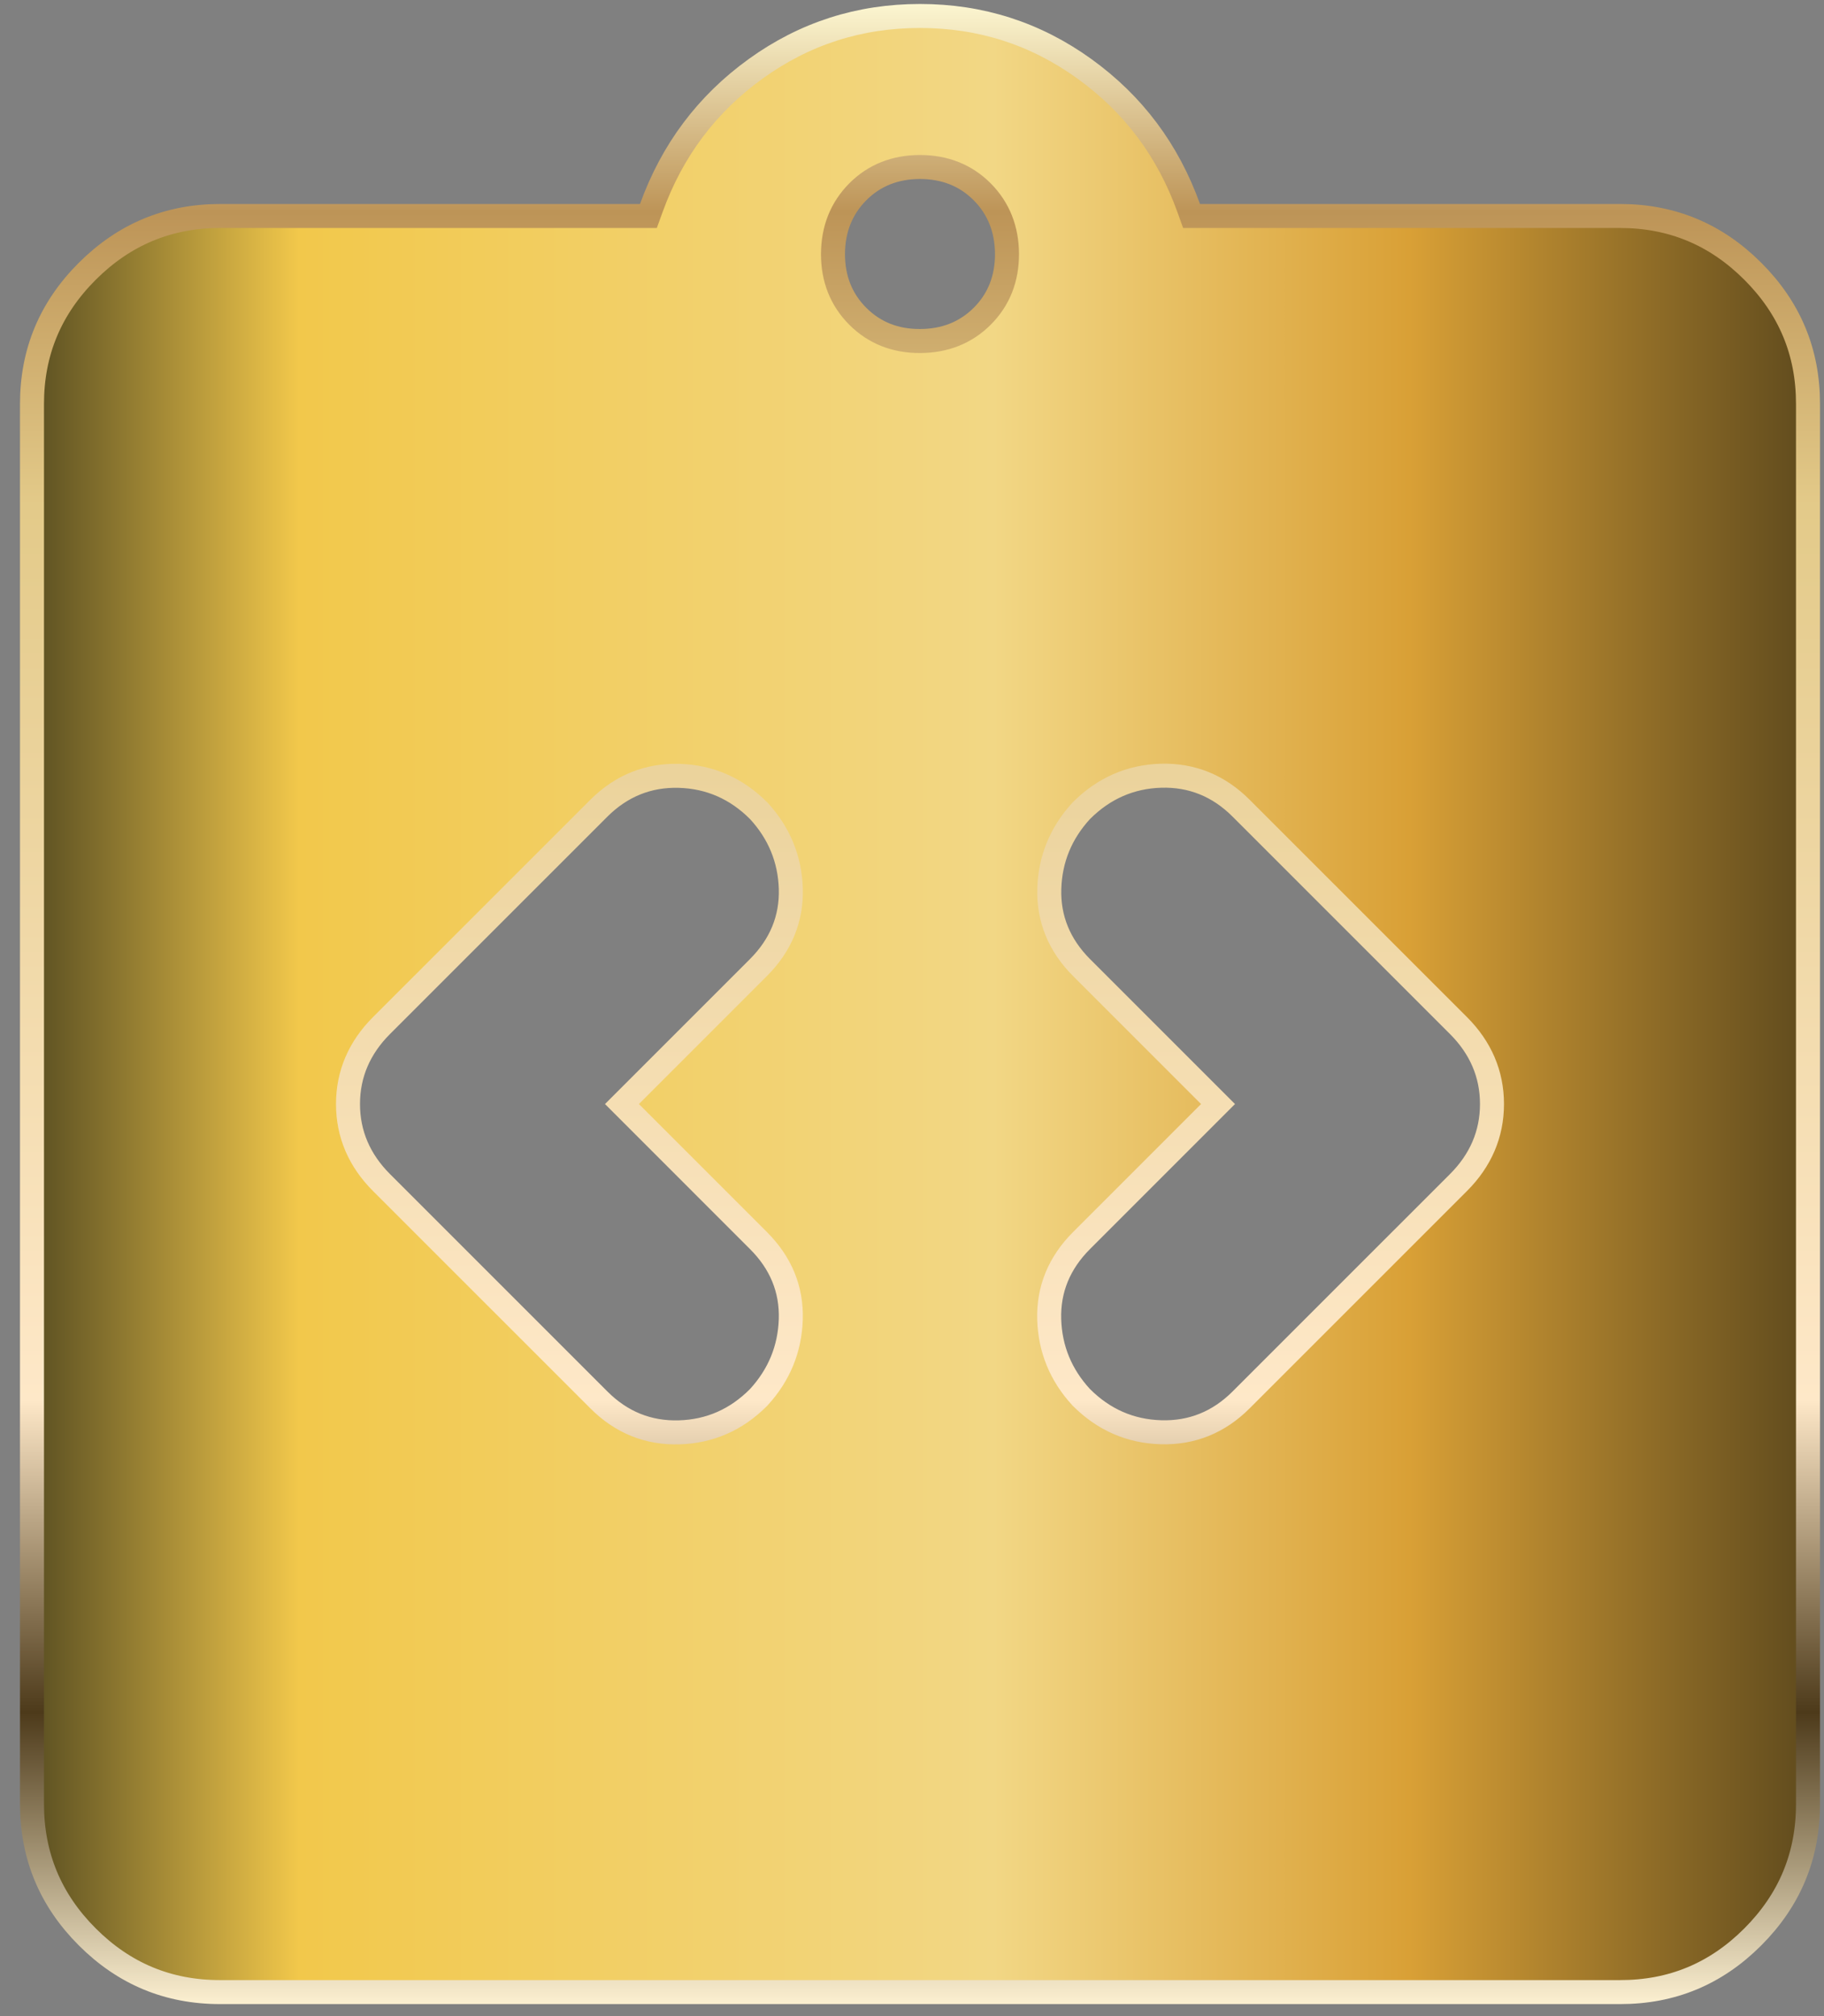
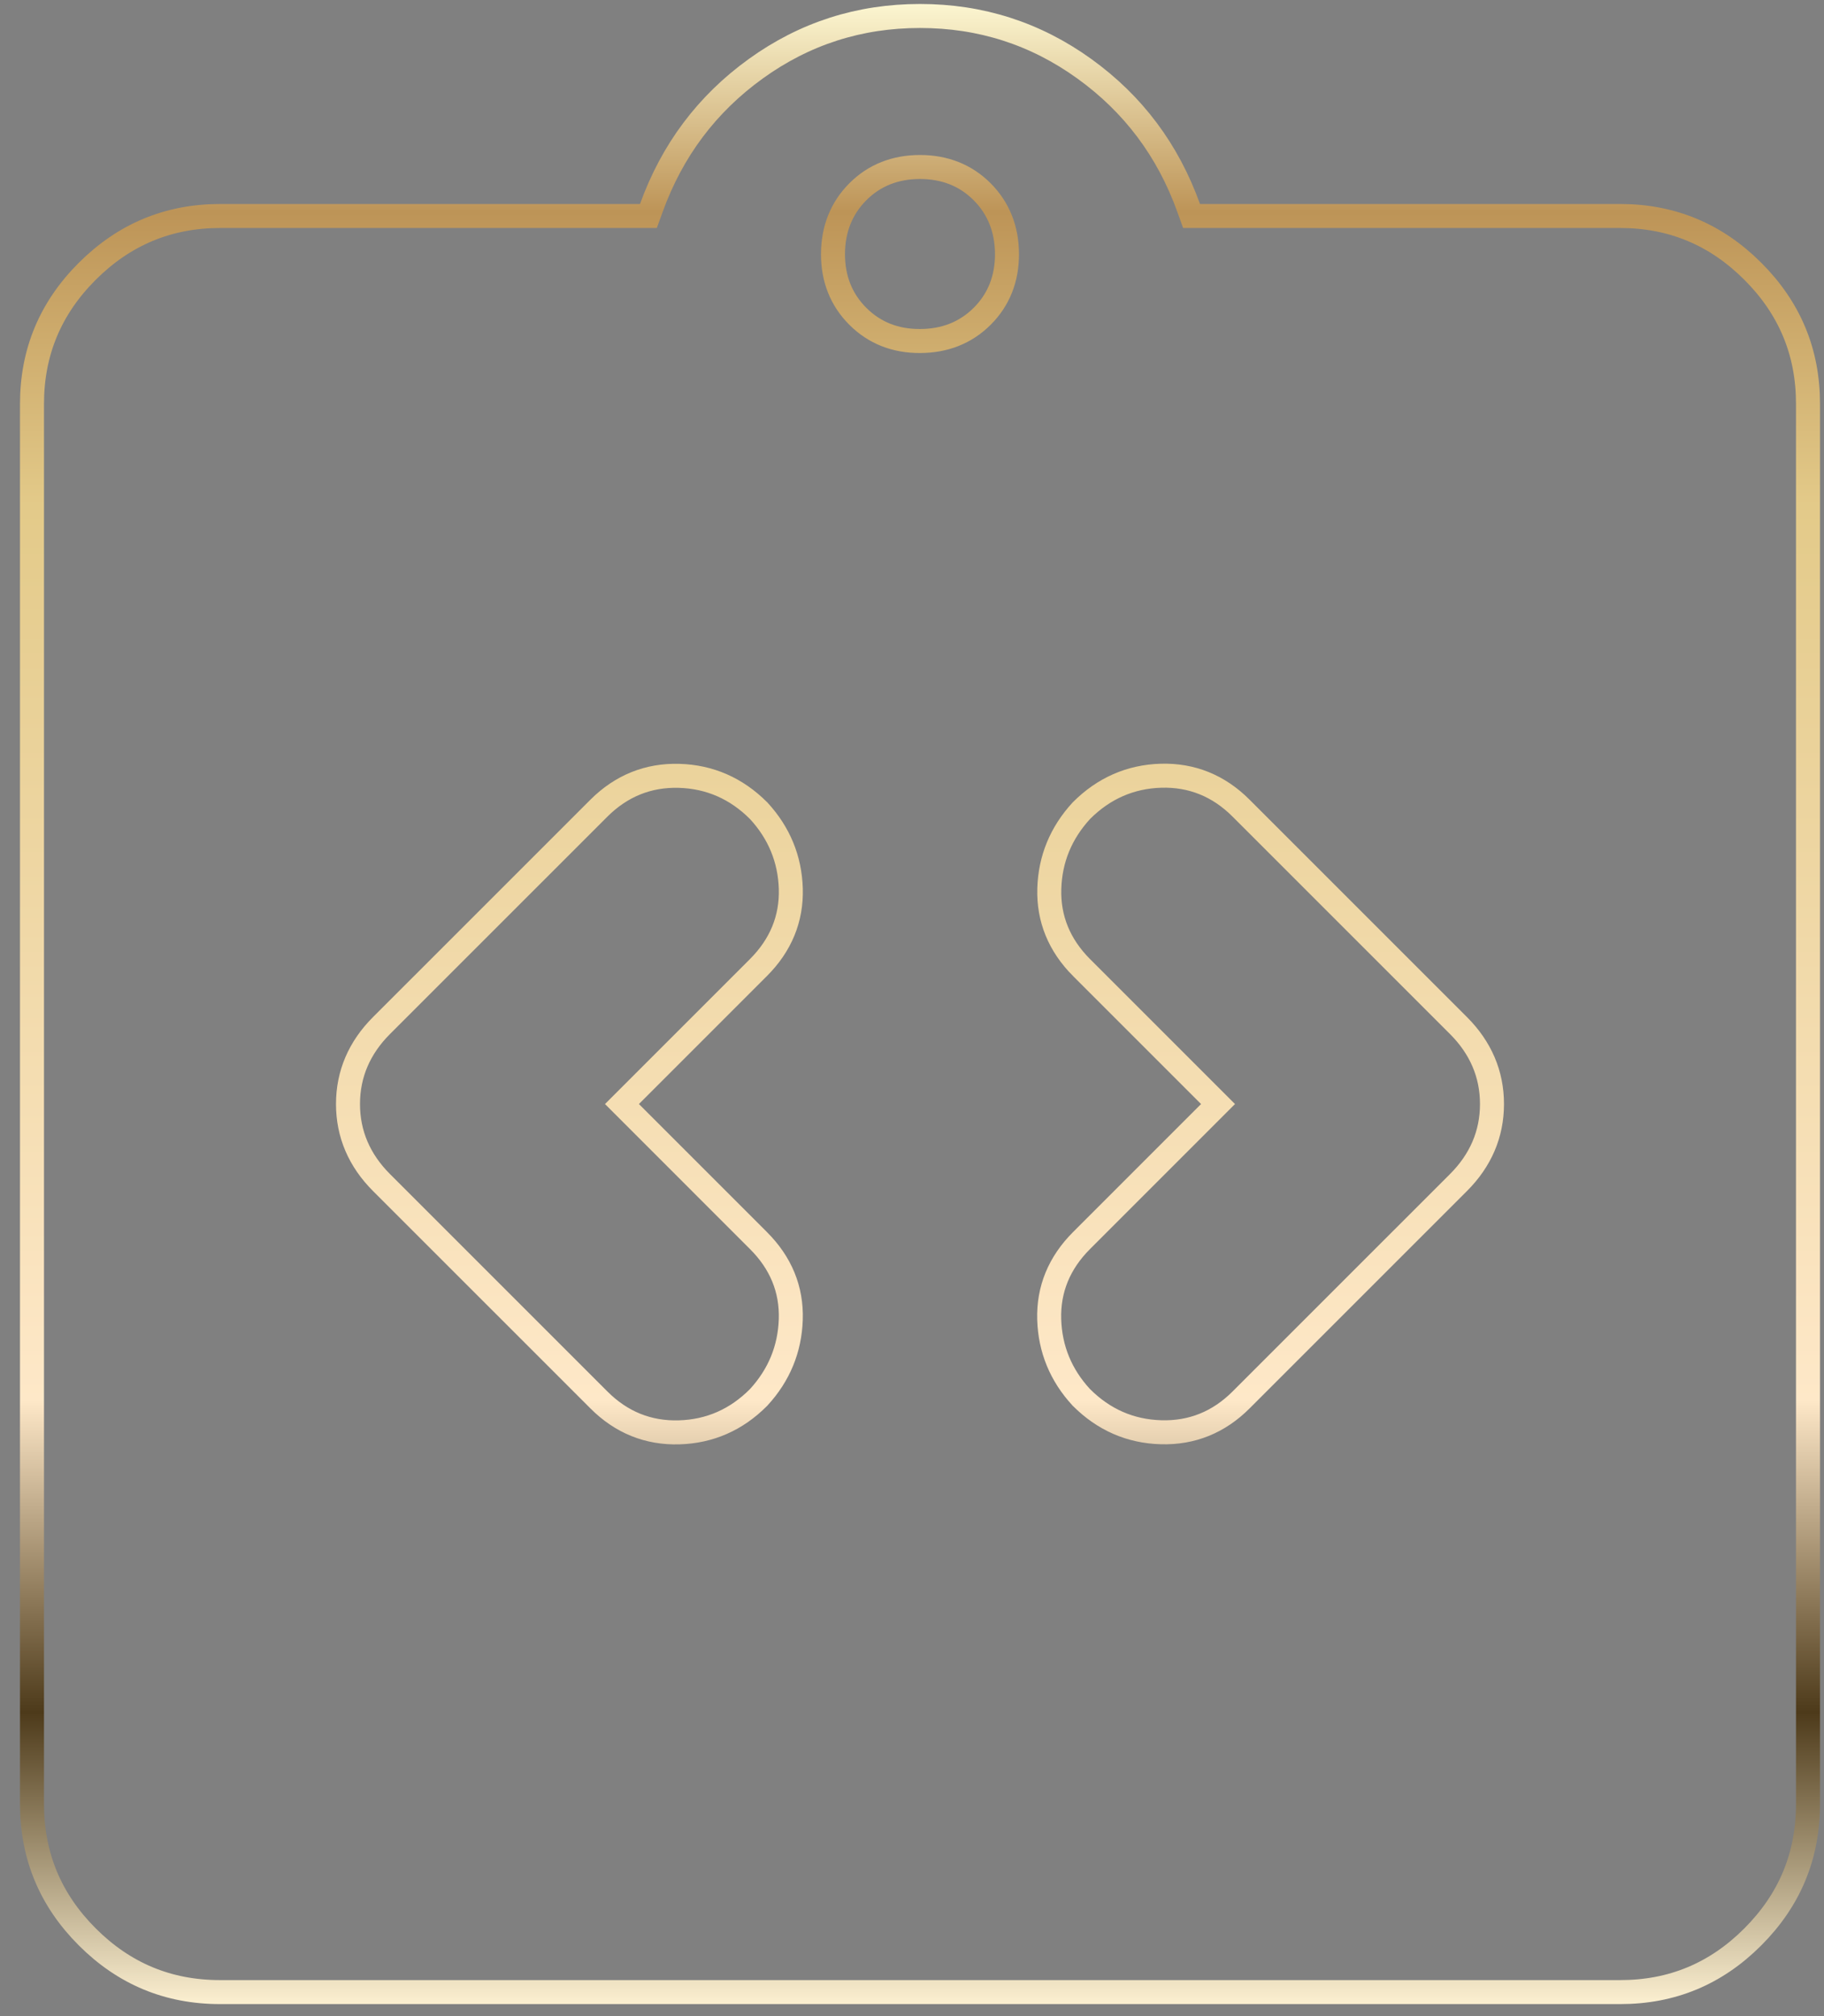
<svg xmlns="http://www.w3.org/2000/svg" width="76" height="84" viewBox="0 0 76 84" fill="none">
  <rect x="0" y="0" width="76" height="84" fill="#808080" stroke="none" />
-   <path d="M25.915 45.999L31.603 40.311C32.527 39.387 32.987 38.284 32.95 37.026C32.912 35.792 32.464 34.706 31.618 33.786L31.611 33.778L31.603 33.771C30.683 32.85 29.574 32.362 28.298 32.325C27.012 32.287 25.89 32.742 24.96 33.666L24.959 33.667L15.896 42.729C14.975 43.65 14.5 44.747 14.5 45.999C14.5 47.252 14.975 48.349 15.896 49.27L24.959 58.332C25.886 59.26 27.009 59.716 28.297 59.678C29.577 59.641 30.686 59.151 31.604 58.227L31.611 58.22L31.618 58.212C32.461 57.292 32.909 56.207 32.949 54.974C32.99 53.715 32.53 52.612 31.603 51.688L25.915 45.999ZM25.915 45.999L31.603 51.687L25.915 45.999ZM50.751 45.999L45.063 51.688C44.139 52.612 43.679 53.715 43.717 54.973C43.754 56.206 44.202 57.293 45.048 58.213L45.055 58.221L45.063 58.228C45.984 59.149 47.094 59.637 48.373 59.674C49.661 59.712 50.782 59.257 51.707 58.332L60.77 49.27C61.691 48.349 62.166 47.252 62.166 45.999C62.166 44.747 61.691 43.65 60.77 42.729L51.707 33.667C50.78 32.739 49.659 32.283 48.373 32.32C47.096 32.358 45.986 32.848 45.063 33.771L45.055 33.779L45.048 33.786C44.204 34.707 43.758 35.793 43.721 37.026C43.683 38.283 44.141 39.386 45.062 40.311L45.063 40.311L50.751 45.999ZM26.666 8.999H27.017L27.137 8.669C28.006 6.262 29.456 4.331 31.492 2.863C33.526 1.397 35.801 0.666 38.333 0.666C40.865 0.666 43.142 1.397 45.178 2.863C47.217 4.331 48.665 6.262 49.529 8.668L49.648 8.999H50H67.5C69.657 8.999 71.493 9.762 73.034 11.303C74.574 12.843 75.336 14.677 75.333 16.832V16.833V75.166C75.333 77.324 74.571 79.16 73.033 80.7C71.496 82.24 69.661 83.002 67.5 82.999H67.5H9.166C7.008 82.999 5.174 82.237 3.637 80.7C2.099 79.163 1.336 77.327 1.333 75.166V16.833C1.333 14.675 2.096 12.841 3.636 11.303C5.177 9.765 7.012 9.002 9.167 8.999H26.666ZM38.335 14.208C39.358 14.207 40.235 13.867 40.928 13.174C41.622 12.48 41.961 11.603 41.958 10.581C41.955 9.561 41.614 8.685 40.925 7.992C40.234 7.298 39.357 6.958 38.333 6.958C37.309 6.958 36.432 7.298 35.741 7.992C35.052 8.685 34.711 9.561 34.708 10.581C34.705 11.604 35.046 12.482 35.742 13.178C36.437 13.873 37.314 14.214 38.335 14.208Z" fill="#1F1F1F" />
-   <path d="M25.915 45.999L31.603 40.311C32.527 39.387 32.987 38.284 32.95 37.026C32.912 35.792 32.464 34.706 31.618 33.786L31.611 33.778L31.603 33.771C30.683 32.85 29.574 32.362 28.298 32.325C27.012 32.287 25.89 32.742 24.96 33.666L24.959 33.667L15.896 42.729C14.975 43.65 14.5 44.747 14.5 45.999C14.5 47.252 14.975 48.349 15.896 49.27L24.959 58.332C25.886 59.26 27.009 59.716 28.297 59.678C29.577 59.641 30.686 59.151 31.604 58.227L31.611 58.22L31.618 58.212C32.461 57.292 32.909 56.207 32.949 54.974C32.99 53.715 32.53 52.612 31.603 51.688L25.915 45.999ZM25.915 45.999L31.603 51.687L25.915 45.999ZM50.751 45.999L45.063 51.688C44.139 52.612 43.679 53.715 43.717 54.973C43.754 56.206 44.202 57.293 45.048 58.213L45.055 58.221L45.063 58.228C45.984 59.149 47.094 59.637 48.373 59.674C49.661 59.712 50.782 59.257 51.707 58.332L60.77 49.27C61.691 48.349 62.166 47.252 62.166 45.999C62.166 44.747 61.691 43.65 60.77 42.729L51.707 33.667C50.78 32.739 49.659 32.283 48.373 32.32C47.096 32.358 45.986 32.848 45.063 33.771L45.055 33.779L45.048 33.786C44.204 34.707 43.758 35.793 43.721 37.026C43.683 38.283 44.141 39.386 45.062 40.311L45.063 40.311L50.751 45.999ZM26.666 8.999H27.017L27.137 8.669C28.006 6.262 29.456 4.331 31.492 2.863C33.526 1.397 35.801 0.666 38.333 0.666C40.865 0.666 43.142 1.397 45.178 2.863C47.217 4.331 48.665 6.262 49.529 8.668L49.648 8.999H50H67.5C69.657 8.999 71.493 9.762 73.034 11.303C74.574 12.843 75.336 14.677 75.333 16.832V16.833V75.166C75.333 77.324 74.571 79.16 73.033 80.7C71.496 82.24 69.661 83.002 67.5 82.999H67.5H9.166C7.008 82.999 5.174 82.237 3.637 80.7C2.099 79.163 1.336 77.327 1.333 75.166V16.833C1.333 14.675 2.096 12.841 3.636 11.303C5.177 9.765 7.012 9.002 9.167 8.999H26.666ZM38.335 14.208C39.358 14.207 40.235 13.867 40.928 13.174C41.622 12.48 41.961 11.603 41.958 10.581C41.955 9.561 41.614 8.685 40.925 7.992C40.234 7.298 39.357 6.958 38.333 6.958C37.309 6.958 36.432 7.298 35.741 7.992C35.052 8.685 34.711 9.561 34.708 10.581C34.705 11.604 35.046 12.482 35.742 13.178C36.437 13.873 37.314 14.214 38.335 14.208Z" fill="url(#paint0_linear_1147_7457)" />
-   <path d="M25.915 45.999L31.603 40.311C32.527 39.387 32.987 38.284 32.95 37.026C32.912 35.792 32.464 34.706 31.618 33.786L31.611 33.778L31.603 33.771C30.683 32.85 29.574 32.362 28.298 32.325C27.012 32.287 25.89 32.742 24.96 33.666L24.959 33.667L15.896 42.729C14.975 43.65 14.5 44.747 14.5 45.999C14.5 47.252 14.975 48.349 15.896 49.27L24.959 58.332C25.886 59.26 27.009 59.716 28.297 59.678C29.577 59.641 30.686 59.151 31.604 58.227L31.611 58.22L31.618 58.212C32.461 57.292 32.909 56.207 32.949 54.974C32.99 53.715 32.53 52.612 31.603 51.688L25.915 45.999ZM25.915 45.999L31.603 51.687L25.915 45.999ZM50.751 45.999L45.063 51.688C44.139 52.612 43.679 53.715 43.717 54.973C43.754 56.206 44.202 57.293 45.048 58.213L45.055 58.221L45.063 58.228C45.984 59.149 47.094 59.637 48.373 59.674C49.661 59.712 50.782 59.257 51.707 58.332L60.77 49.27C61.691 48.349 62.166 47.252 62.166 45.999C62.166 44.747 61.691 43.65 60.77 42.729L51.707 33.667C50.78 32.739 49.659 32.283 48.373 32.32C47.096 32.358 45.986 32.848 45.063 33.771L45.055 33.779L45.048 33.786C44.204 34.707 43.758 35.793 43.721 37.026C43.683 38.283 44.141 39.386 45.062 40.311L45.063 40.311L50.751 45.999ZM26.666 8.999H27.017L27.137 8.669C28.006 6.262 29.456 4.331 31.492 2.863C33.526 1.397 35.801 0.666 38.333 0.666C40.865 0.666 43.142 1.397 45.178 2.863C47.217 4.331 48.665 6.262 49.529 8.668L49.648 8.999H50H67.5C69.657 8.999 71.493 9.762 73.034 11.303C74.574 12.843 75.336 14.677 75.333 16.832V16.833V75.166C75.333 77.324 74.571 79.16 73.033 80.7C71.496 82.24 69.661 83.002 67.5 82.999H67.5H9.166C7.008 82.999 5.174 82.237 3.637 80.7C2.099 79.163 1.336 77.327 1.333 75.166V16.833C1.333 14.675 2.096 12.841 3.636 11.303C5.177 9.765 7.012 9.002 9.167 8.999H26.666ZM38.335 14.208C39.358 14.207 40.235 13.867 40.928 13.174C41.622 12.48 41.961 11.603 41.958 10.581C41.955 9.561 41.614 8.685 40.925 7.992C40.234 7.298 39.357 6.958 38.333 6.958C37.309 6.958 36.432 7.298 35.741 7.992C35.052 8.685 34.711 9.561 34.708 10.581C34.705 11.604 35.046 12.482 35.742 13.178C36.437 13.873 37.314 14.214 38.335 14.208Z" stroke="url(#paint1_linear_1147_7457)" />
+   <path d="M25.915 45.999L31.603 40.311C32.527 39.387 32.987 38.284 32.95 37.026C32.912 35.792 32.464 34.706 31.618 33.786L31.611 33.778L31.603 33.771C30.683 32.85 29.574 32.362 28.298 32.325C27.012 32.287 25.89 32.742 24.96 33.666L24.959 33.667L15.896 42.729C14.975 43.65 14.5 44.747 14.5 45.999C14.5 47.252 14.975 48.349 15.896 49.27L24.959 58.332C25.886 59.26 27.009 59.716 28.297 59.678C29.577 59.641 30.686 59.151 31.604 58.227L31.611 58.22L31.618 58.212C32.461 57.292 32.909 56.207 32.949 54.974C32.99 53.715 32.53 52.612 31.603 51.688L25.915 45.999ZM25.915 45.999L31.603 51.687L25.915 45.999ZM50.751 45.999L45.063 51.688C44.139 52.612 43.679 53.715 43.717 54.973C43.754 56.206 44.202 57.293 45.048 58.213L45.055 58.221L45.063 58.228C45.984 59.149 47.094 59.637 48.373 59.674C49.661 59.712 50.782 59.257 51.707 58.332L60.77 49.27C61.691 48.349 62.166 47.252 62.166 45.999C62.166 44.747 61.691 43.65 60.77 42.729L51.707 33.667C50.78 32.739 49.659 32.283 48.373 32.32C47.096 32.358 45.986 32.848 45.063 33.771L45.055 33.779C44.204 34.707 43.758 35.793 43.721 37.026C43.683 38.283 44.141 39.386 45.062 40.311L45.063 40.311L50.751 45.999ZM26.666 8.999H27.017L27.137 8.669C28.006 6.262 29.456 4.331 31.492 2.863C33.526 1.397 35.801 0.666 38.333 0.666C40.865 0.666 43.142 1.397 45.178 2.863C47.217 4.331 48.665 6.262 49.529 8.668L49.648 8.999H50H67.5C69.657 8.999 71.493 9.762 73.034 11.303C74.574 12.843 75.336 14.677 75.333 16.832V16.833V75.166C75.333 77.324 74.571 79.16 73.033 80.7C71.496 82.24 69.661 83.002 67.5 82.999H67.5H9.166C7.008 82.999 5.174 82.237 3.637 80.7C2.099 79.163 1.336 77.327 1.333 75.166V16.833C1.333 14.675 2.096 12.841 3.636 11.303C5.177 9.765 7.012 9.002 9.167 8.999H26.666ZM38.335 14.208C39.358 14.207 40.235 13.867 40.928 13.174C41.622 12.48 41.961 11.603 41.958 10.581C41.955 9.561 41.614 8.685 40.925 7.992C40.234 7.298 39.357 6.958 38.333 6.958C37.309 6.958 36.432 7.298 35.741 7.992C35.052 8.685 34.711 9.561 34.708 10.581C34.705 11.604 35.046 12.482 35.742 13.178C36.437 13.873 37.314 14.214 38.335 14.208Z" stroke="url(#paint1_linear_1147_7457)" />
  <defs>
    <linearGradient id="paint0_linear_1147_7457" x1="-16.424" y1="41.834" x2="99.178" y2="41.834" gradientUnits="userSpaceOnUse">
      <stop offset="0.1" stop-color="#060C0B" />
      <stop offset="0.25" stop-color="#F2C84B" />
      <stop offset="0.5" stop-color="#F2D785" />
      <stop offset="0.65" stop-color="#D9A036" />
      <stop offset="0.9" stop-color="#060C0B" />
    </linearGradient>
    <linearGradient id="paint1_linear_1147_7457" x1="38.333" y1="0.166" x2="38.333" y2="83.499" gradientUnits="userSpaceOnUse">
      <stop stop-color="#FCF6D1" />
      <stop offset="0.104" stop-color="#BD9457" />
      <stop offset="0.25" stop-color="#E3CA89" />
      <stop offset="0.698" stop-color="#FEE8C8" />
      <stop offset="0.854" stop-color="#4D3A1A" />
      <stop offset="1" stop-color="#FCF0D1" />
    </linearGradient>
  </defs>
</svg>